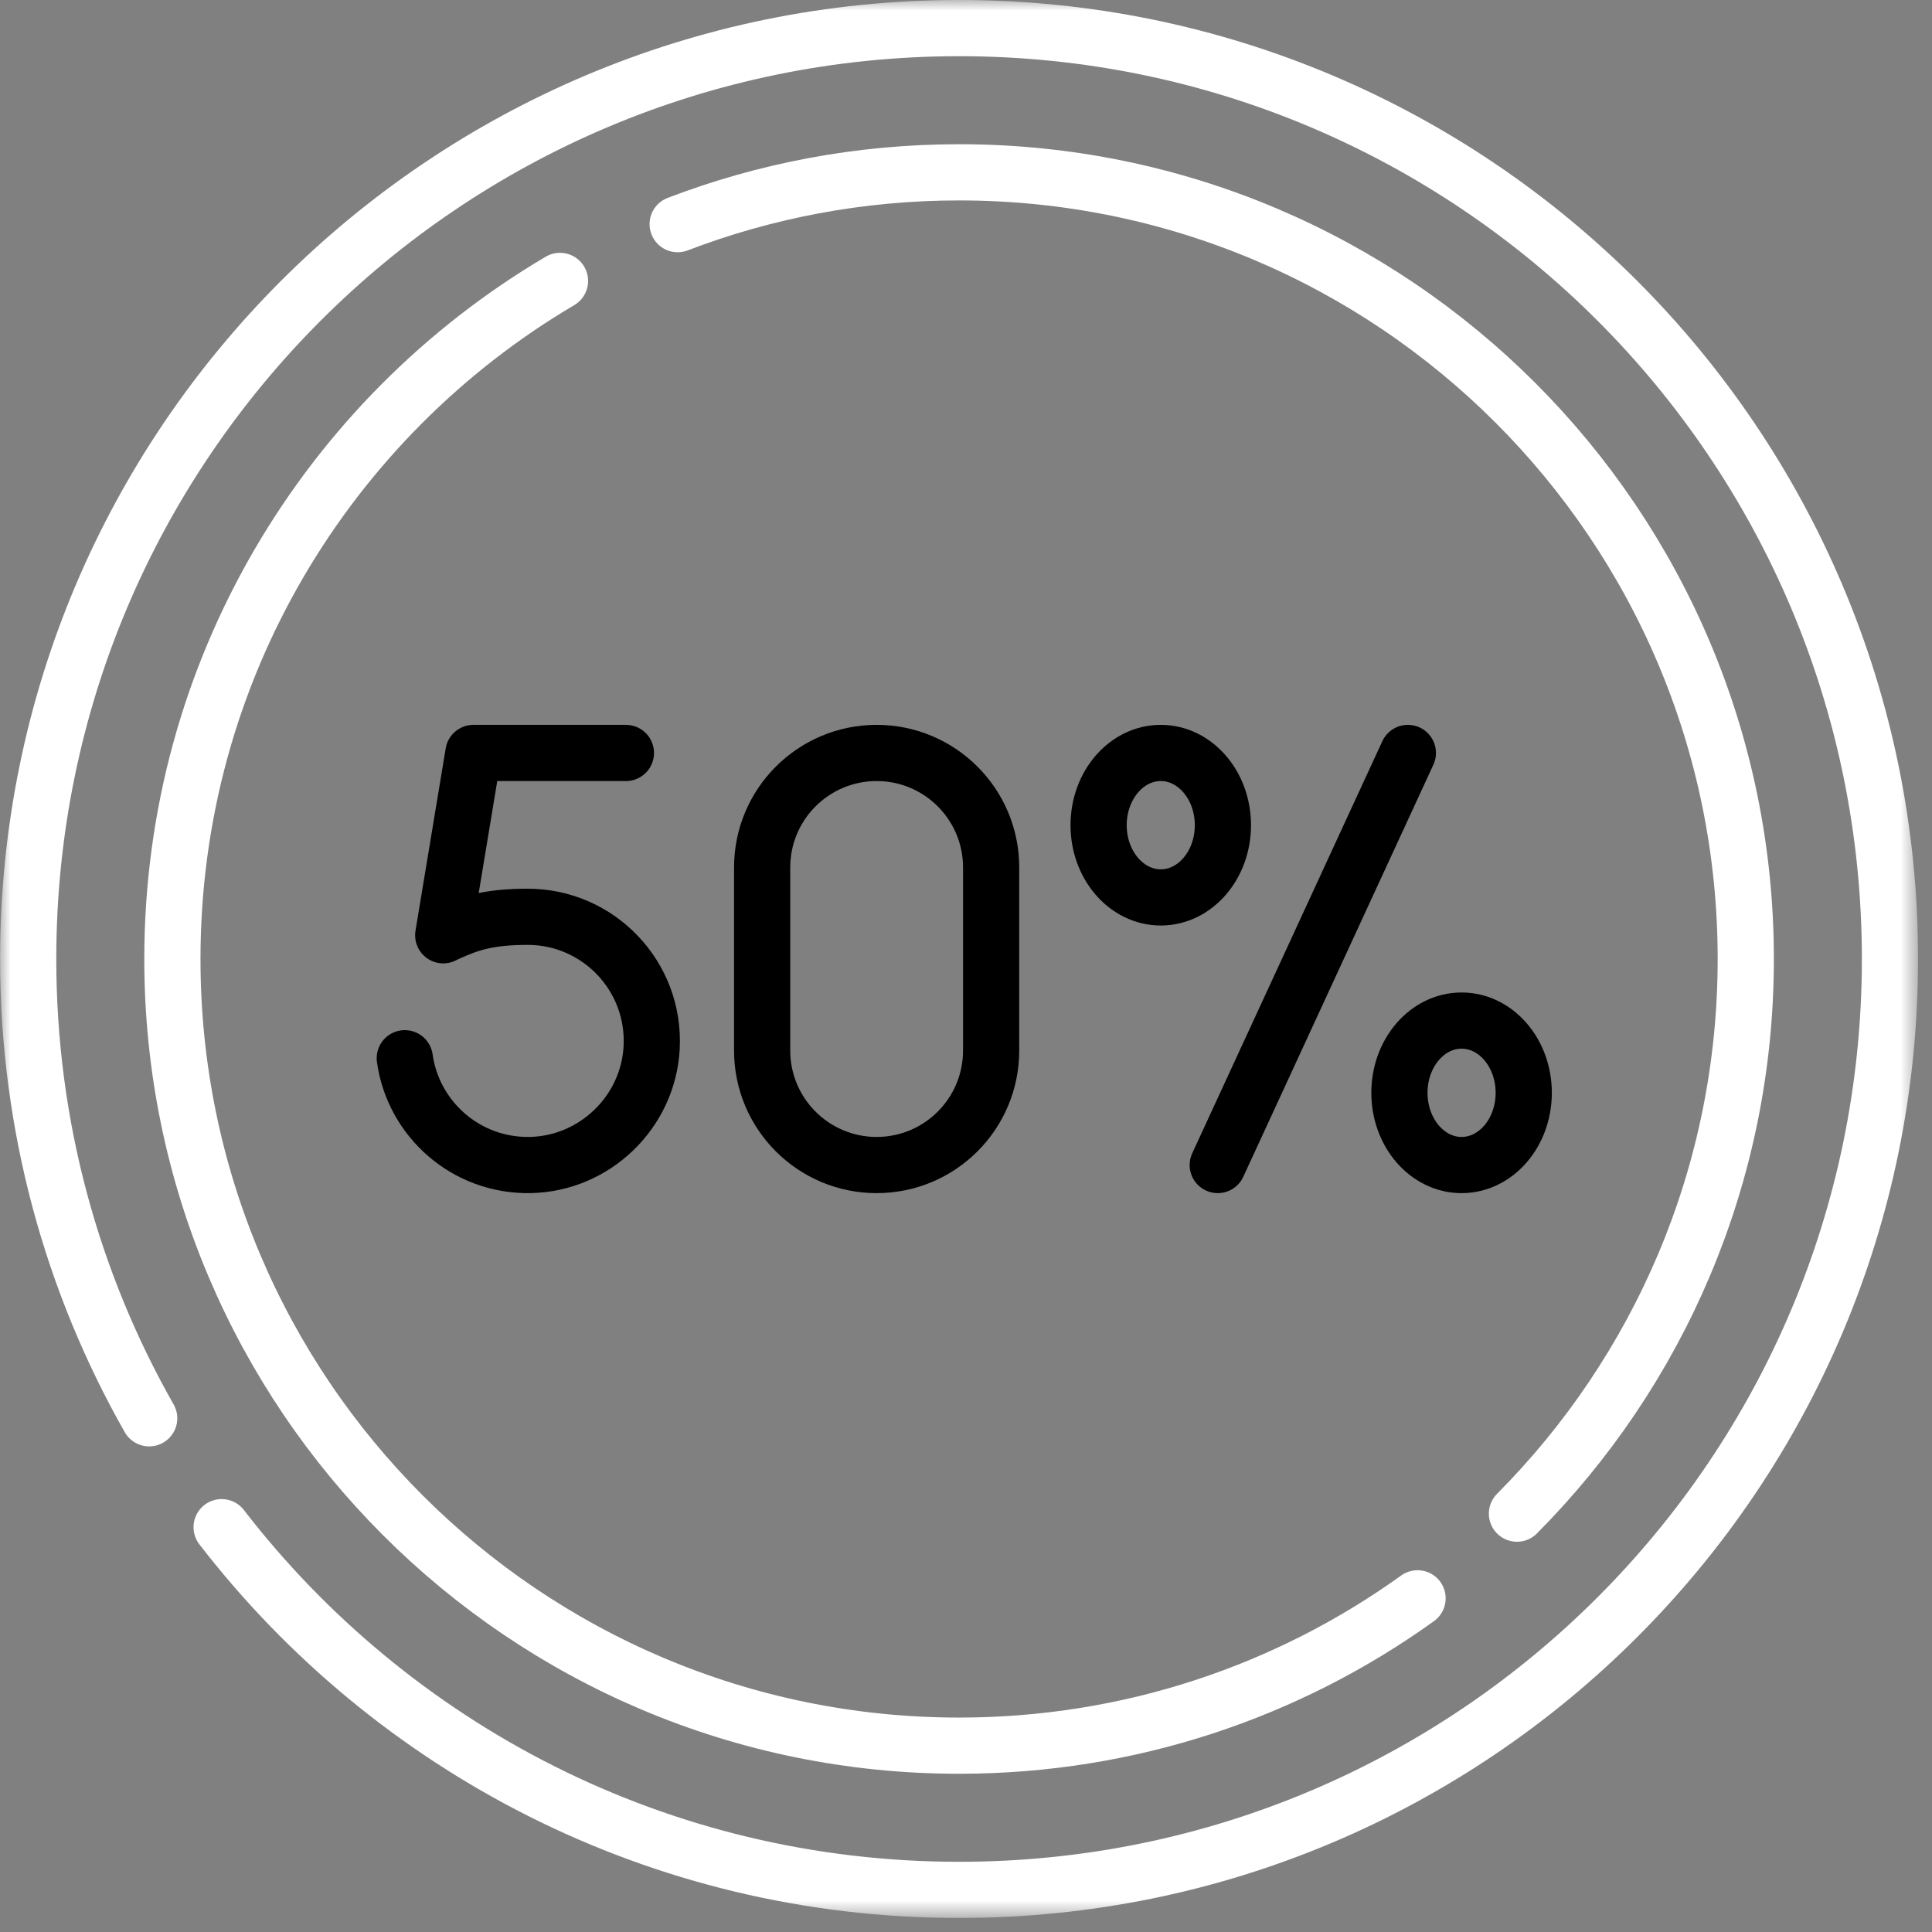
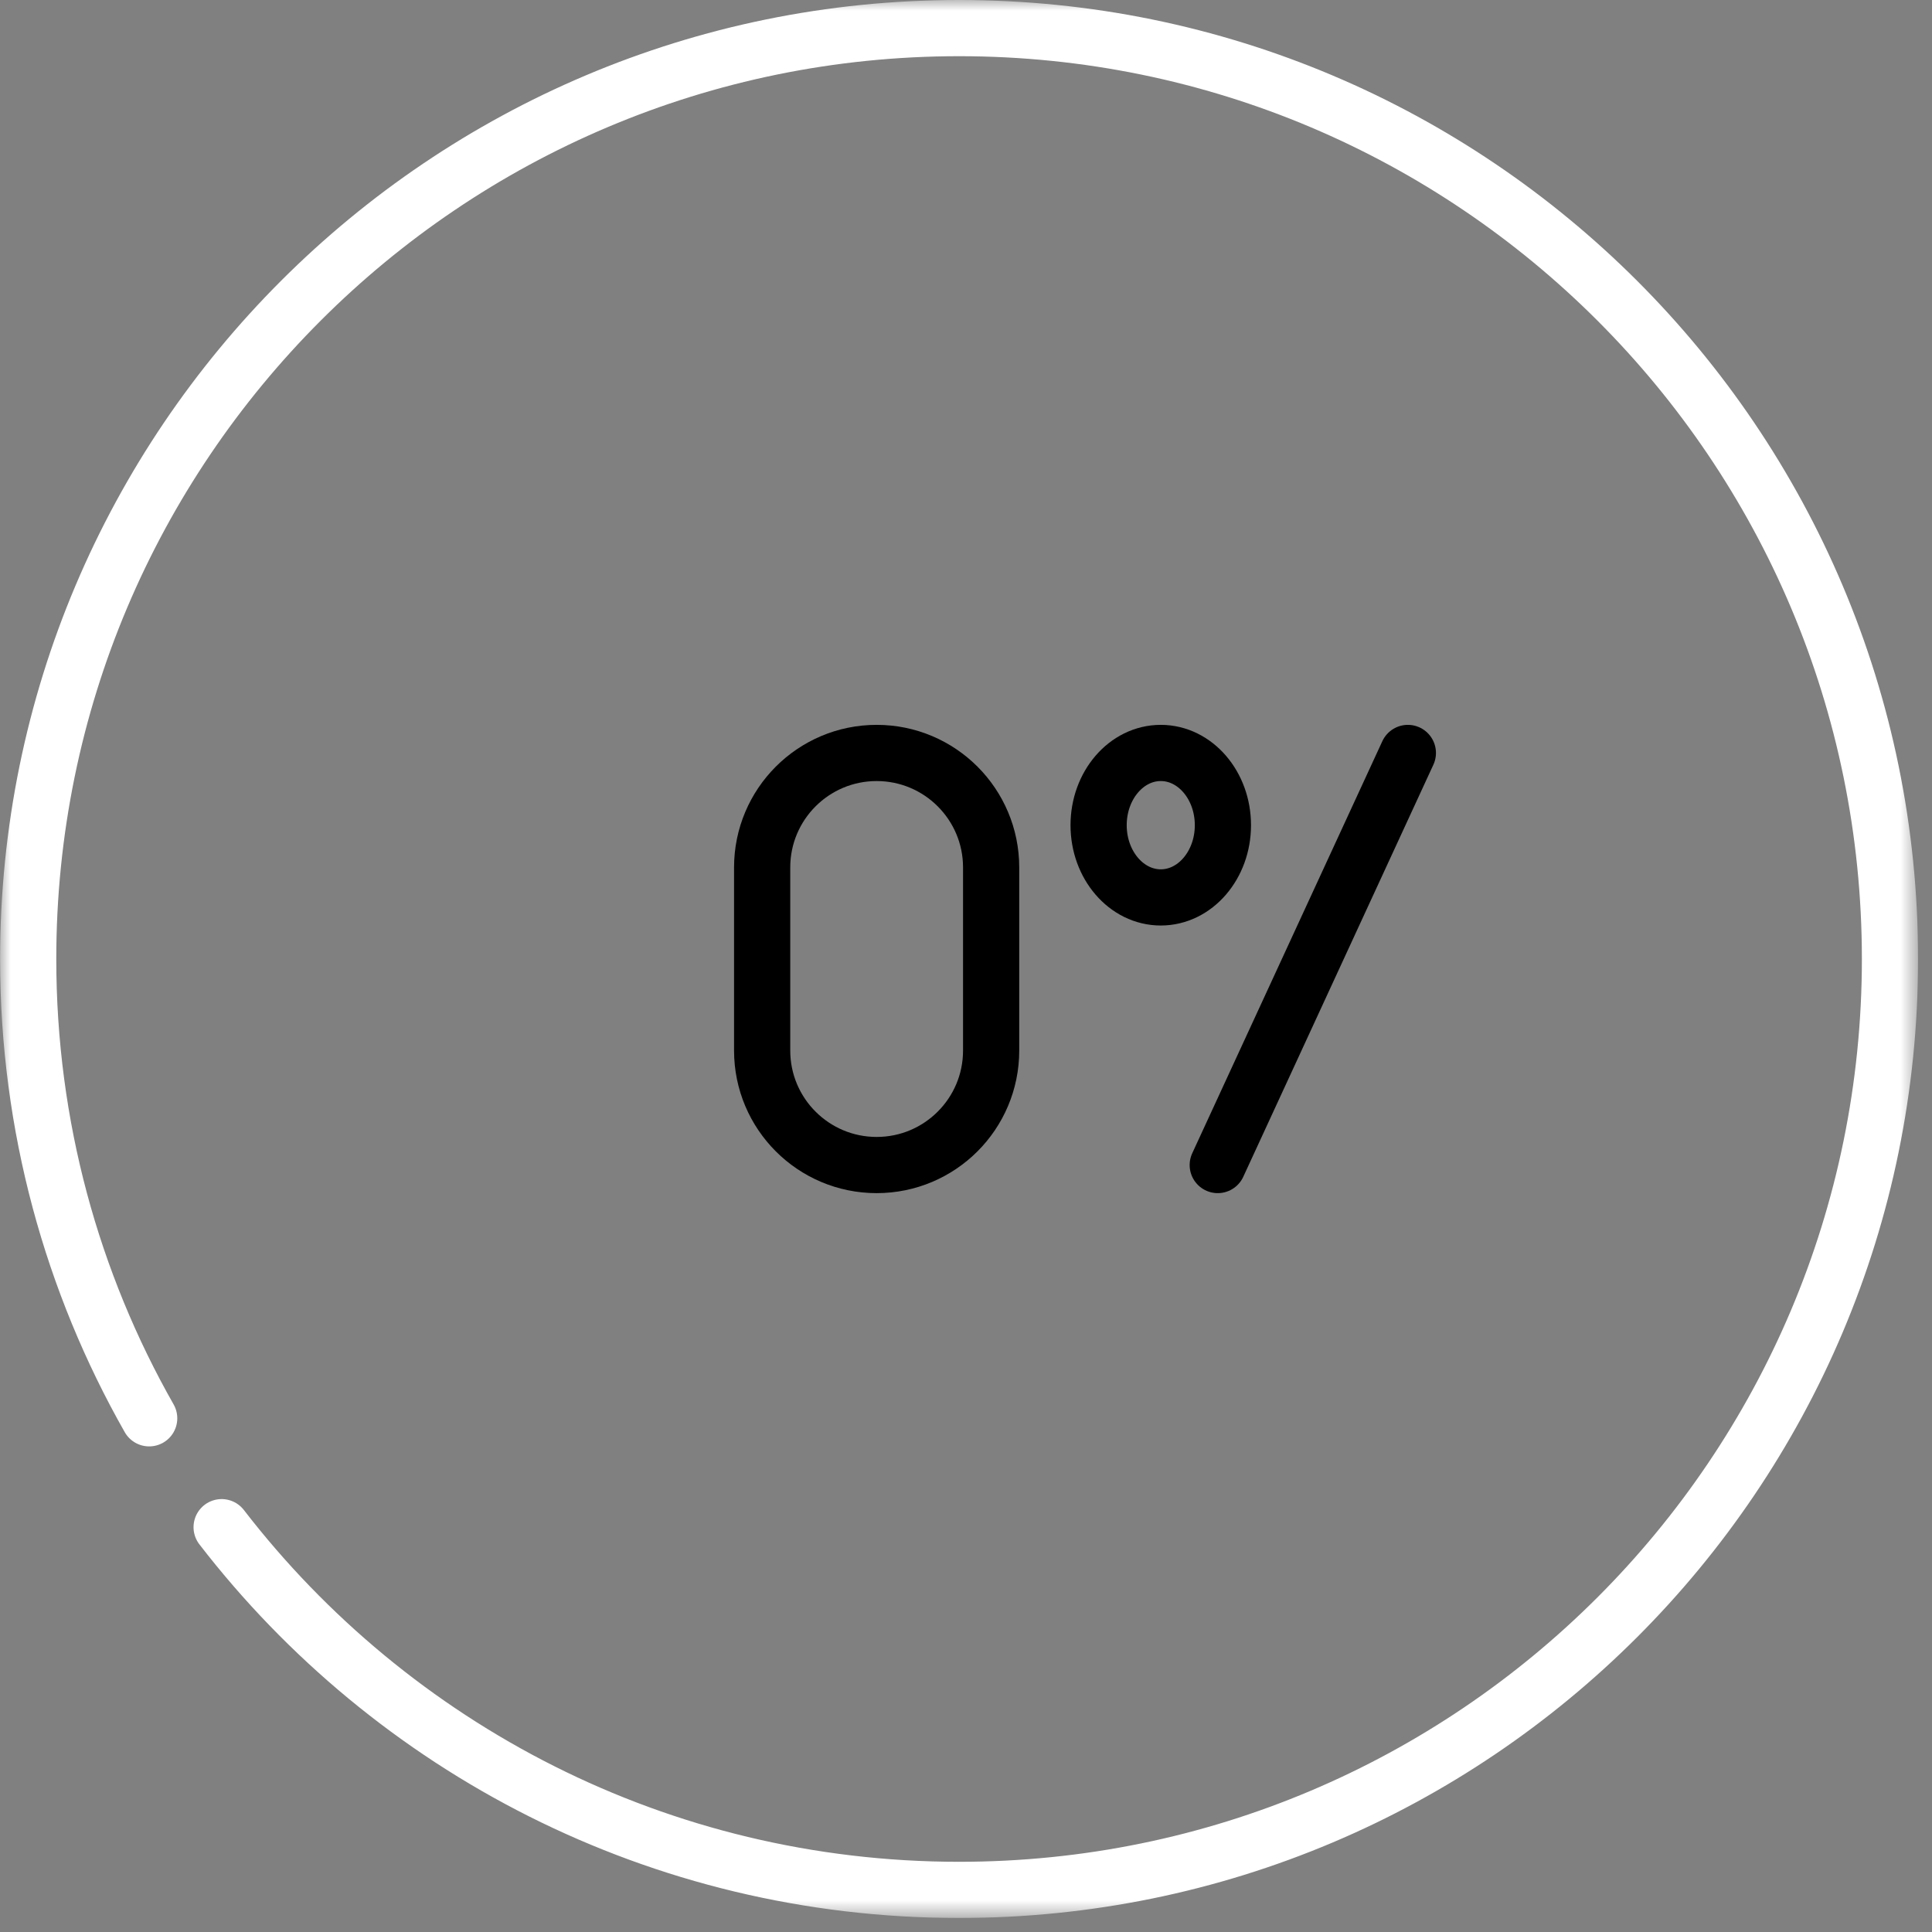
<svg xmlns="http://www.w3.org/2000/svg" width="92" height="92" viewBox="0 0 92 92" fill="none">
  <rect x="0" y="0" width="92" height="92" fill="#808080" stroke="none" />
  <g clip-path="url(#clip0_296_423)">
    <mask id="mask0_296_423" style="mask-type:luminance" maskUnits="userSpaceOnUse" x="0" y="0" width="92" height="92">
      <path d="M0.004 -5.34058e-05H91.337V91.333H0.004V-5.34058e-05Z" fill="white" />
    </mask>
    <g mask="url(#mask0_296_423)">
      <path d="M7.104 67.538C3.436 61.084 1.342 53.62 1.342 45.667C1.342 21.184 21.189 1.338 45.671 1.338C70.153 1.338 89.999 21.184 89.999 45.667C89.999 70.149 70.153 89.995 45.671 89.995C31.375 89.995 18.66 83.228 10.554 72.723" stroke="white" stroke-width="2.676" stroke-miterlimit="10" stroke-linecap="round" stroke-linejoin="round" />
-       <path d="M67.503 76.111C61.356 80.527 53.816 83.127 45.67 83.127C24.981 83.127 8.209 66.356 8.209 45.666C8.209 31.914 15.62 19.892 26.666 13.377" stroke="white" stroke-width="2.676" stroke-miterlimit="10" stroke-linecap="round" stroke-linejoin="round" />
-       <path d="M32.27 10.674C36.431 9.08 40.949 8.206 45.671 8.206C66.36 8.206 83.132 24.978 83.132 45.666C83.132 55.973 78.97 65.306 72.236 72.079" stroke="white" stroke-width="2.676" stroke-miterlimit="10" stroke-linecap="round" stroke-linejoin="round" />
      <path d="M67.041 35.855L57.988 55.478" stroke="black" stroke-width="2.676" stroke-miterlimit="10" stroke-linecap="round" stroke-linejoin="round" />
      <path d="M58.234 39.295C58.234 41.194 56.909 42.734 55.275 42.734C53.64 42.734 52.315 41.194 52.315 39.295C52.315 37.395 53.64 35.855 55.275 35.855C56.909 35.855 58.234 37.395 58.234 39.295Z" stroke="black" stroke-width="2.676" stroke-miterlimit="10" stroke-linecap="round" stroke-linejoin="round" />
-       <path d="M72.559 52.038C72.559 53.938 71.234 55.478 69.599 55.478C67.964 55.478 66.639 53.938 66.639 52.038C66.639 50.139 67.964 48.599 69.599 48.599C71.234 48.599 72.559 50.139 72.559 52.038Z" stroke="black" stroke-width="2.676" stroke-miterlimit="10" stroke-linecap="round" stroke-linejoin="round" />
-       <path d="M29.805 35.855H22.544L21.106 44.537C21.106 44.537 21.195 44.49 21.357 44.418C22.363 43.965 23.263 43.657 25.129 43.657C28.497 43.657 31.208 46.479 31.031 49.882C30.872 52.953 28.325 55.415 25.251 55.477C22.212 55.538 19.682 53.305 19.275 50.392" stroke="black" stroke-width="2.676" stroke-miterlimit="10" stroke-linecap="round" stroke-linejoin="round" />
      <path d="M47.197 50.026C47.197 53.037 44.756 55.478 41.745 55.478C38.734 55.478 36.293 53.037 36.293 50.026V41.307C36.293 38.296 38.734 35.855 41.745 35.855C44.756 35.855 47.197 38.296 47.197 41.307V50.026Z" stroke="black" stroke-width="2.676" stroke-miterlimit="10" stroke-linecap="round" stroke-linejoin="round" />
    </g>
  </g>
  <defs>
    <clipPath id="clip0_296_423">
      <rect width="91.333" height="91.333" fill="white" />
    </clipPath>
  </defs>
</svg>